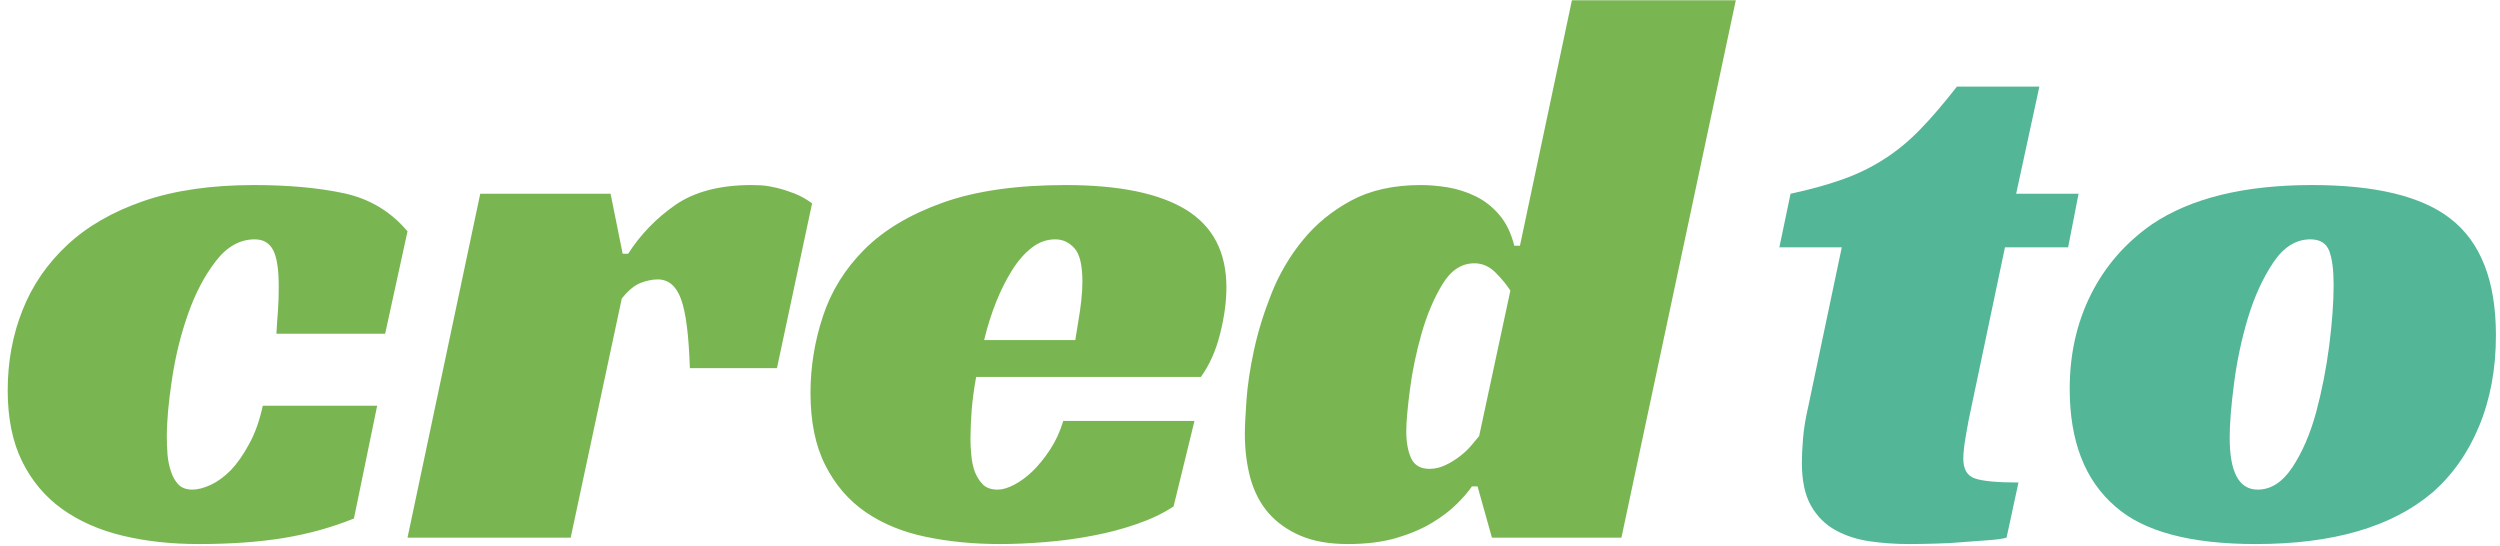
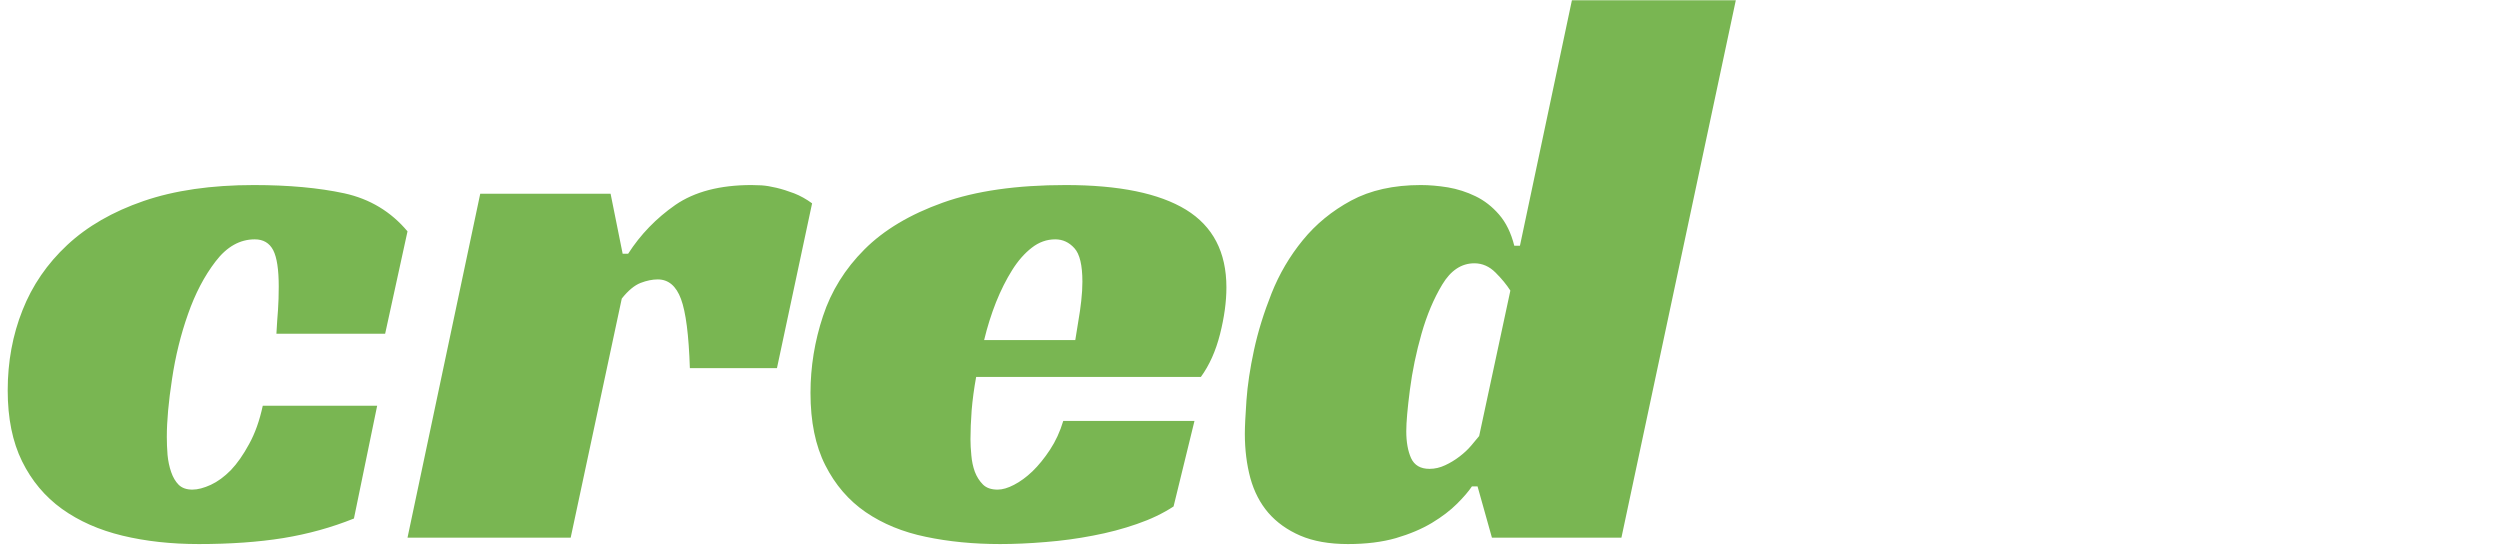
<svg xmlns="http://www.w3.org/2000/svg" width="307" height="67" viewBox="0 0 307 67" fill="none">
  <path d="M46.316 49.821L43.463 63.673C40.718 64.778 37.818 65.58 34.764 66.079C31.721 66.567 28.269 66.81 24.407 66.81C21.008 66.81 17.882 66.466 15.03 65.776C12.177 65.087 9.705 63.993 7.614 62.496C5.522 60.987 3.888 59.038 2.711 56.649C1.535 54.26 0.946 51.36 0.946 47.949C0.946 44.42 1.552 41.133 2.765 38.091C3.965 35.049 5.795 32.38 8.255 30.087C10.715 27.793 13.841 25.992 17.632 24.685C21.435 23.378 25.951 22.724 31.181 22.724C35.435 22.724 39.138 23.063 42.287 23.74C45.424 24.43 48.009 25.987 50.042 28.411L47.296 40.979H33.944C34.003 39.874 34.069 38.893 34.14 38.038C34.199 37.182 34.229 36.231 34.229 35.185C34.229 33.093 34.003 31.608 33.552 30.729C33.088 29.837 32.334 29.392 31.288 29.392C29.457 29.392 27.853 30.295 26.474 32.101C25.096 33.896 23.967 36.053 23.087 38.572C22.196 41.092 21.542 43.748 21.126 46.541C20.698 49.322 20.485 51.693 20.485 53.654C20.485 54.367 20.514 55.104 20.574 55.864C20.645 56.613 20.794 57.314 21.019 57.968C21.245 58.622 21.554 59.145 21.946 59.537C22.351 59.929 22.909 60.125 23.622 60.125C24.276 60.125 25.03 59.929 25.886 59.537C26.73 59.145 27.55 58.544 28.346 57.736C29.131 56.916 29.879 55.847 30.592 54.527C31.317 53.22 31.876 51.651 32.268 49.821H46.316ZM50.042 66.026L58.973 23.794H74.981L76.461 31.156H77.138C78.648 28.803 80.579 26.807 82.932 25.166C85.297 23.538 88.411 22.724 92.273 22.724C92.535 22.724 92.945 22.736 93.504 22.76C94.05 22.796 94.668 22.897 95.358 23.063C96.047 23.229 96.766 23.455 97.515 23.74C98.275 24.038 99.012 24.448 99.725 24.97L95.411 45.204H84.715C84.584 41.151 84.222 38.323 83.627 36.718C83.033 35.114 82.082 34.312 80.775 34.312C80.121 34.312 79.42 34.454 78.672 34.74C77.911 35.037 77.138 35.678 76.354 36.665L70.079 66.026H50.042ZM147.466 46.291H119.87C119.608 47.729 119.424 49.102 119.317 50.409C119.222 51.717 119.174 52.893 119.174 53.939C119.174 54.533 119.21 55.193 119.281 55.918C119.341 56.631 119.483 57.303 119.709 57.932C119.947 58.55 120.28 59.073 120.707 59.501C121.123 59.917 121.724 60.125 122.508 60.125C123.102 60.125 123.774 59.929 124.522 59.537C125.283 59.145 126.038 58.592 126.786 57.879C127.535 57.154 128.254 56.269 128.943 55.223C129.633 54.177 130.174 53 130.566 51.693H146.681L144.114 62.193C142.807 63.049 141.303 63.768 139.604 64.35C137.904 64.944 136.104 65.42 134.202 65.776C132.301 66.145 130.37 66.406 128.409 66.561C126.448 66.727 124.582 66.81 122.811 66.81C119.543 66.81 116.5 66.513 113.684 65.919C110.867 65.337 108.407 64.326 106.303 62.888C104.212 61.45 102.56 59.531 101.347 57.13C100.135 54.741 99.529 51.782 99.529 48.252C99.529 45.044 100.04 41.9 101.062 38.822C102.072 35.744 103.772 33.01 106.161 30.622C108.549 28.233 111.758 26.319 115.787 24.881C119.816 23.443 124.843 22.724 130.869 22.724C137.417 22.724 142.343 23.734 145.647 25.755C148.951 27.787 150.603 30.966 150.603 35.292C150.603 37.051 150.342 38.965 149.819 41.032C149.296 43.1 148.511 44.853 147.466 46.291ZM132.919 34.597C132.919 32.565 132.592 31.192 131.938 30.479C131.285 29.754 130.5 29.392 129.585 29.392C128.539 29.392 127.577 29.736 126.697 30.425C125.806 31.115 125.004 32.03 124.291 33.171C123.566 34.324 122.906 35.637 122.312 37.111C121.73 38.584 121.242 40.135 120.85 41.763H132.045C132.176 40.979 132.307 40.165 132.438 39.321C132.568 38.596 132.681 37.806 132.776 36.95C132.871 36.106 132.919 35.322 132.919 34.597ZM186.649 30.176L193.031 0.031H213.158L199.11 66.026H183.209L181.444 59.733H180.748C180.356 60.327 179.75 61.034 178.93 61.854C178.11 62.674 177.082 63.459 175.846 64.207C174.598 64.956 173.124 65.58 171.425 66.079C169.725 66.567 167.759 66.81 165.524 66.81C163.231 66.81 161.281 66.466 159.677 65.776C158.084 65.087 156.777 64.154 155.755 62.977C154.745 61.801 154.008 60.381 153.545 58.717C153.093 57.041 152.867 55.223 152.867 53.262C152.867 52.406 152.933 51.045 153.063 49.179C153.194 47.313 153.503 45.252 153.99 42.993C154.478 40.735 155.197 38.412 156.147 36.023C157.098 33.634 158.376 31.459 159.98 29.498C161.585 27.526 163.563 25.903 165.916 24.632C168.281 23.36 171.134 22.724 174.473 22.724C175.519 22.724 176.63 22.819 177.807 23.009C178.984 23.212 180.113 23.574 181.194 24.097C182.276 24.62 183.238 25.369 184.082 26.343C184.938 27.329 185.562 28.607 185.954 30.176H186.649ZM181.051 32.333C179.471 32.333 178.158 33.2 177.112 34.936C176.066 36.671 175.216 38.685 174.562 40.979C173.909 43.273 173.433 45.566 173.136 47.86C172.839 50.154 172.691 51.853 172.691 52.959C172.691 54.278 172.887 55.377 173.279 56.257C173.683 57.136 174.438 57.576 175.543 57.576C176.197 57.576 176.838 57.427 177.468 57.13C178.086 56.845 178.675 56.488 179.233 56.06C179.792 55.633 180.267 55.187 180.659 54.724C181.051 54.272 181.378 53.88 181.64 53.547L185.473 35.684C185.009 34.959 184.403 34.223 183.654 33.474C182.894 32.713 182.026 32.333 181.051 32.333Z" fill="#79B652" />
-   <path d="M218.506 30.372L219.879 23.794C222.303 23.271 224.43 22.683 226.261 22.029C228.103 21.375 229.79 20.555 231.323 19.569C232.868 18.594 234.342 17.388 235.744 15.95C237.159 14.5 238.68 12.729 240.308 10.637H250.434L247.582 23.794H255.247L253.964 30.372H246.209L242.18 49.536C241.847 51.033 241.586 52.37 241.396 53.547C241.194 54.735 241.093 55.656 241.093 56.31C241.093 57.617 241.568 58.431 242.519 58.752C243.469 59.085 245.252 59.252 247.867 59.252L246.405 66.026C245.941 66.156 245.234 66.257 244.284 66.329C243.333 66.388 242.287 66.465 241.146 66.561C240.005 66.668 238.829 66.733 237.616 66.757C236.404 66.792 235.34 66.81 234.425 66.81C232.785 66.81 231.181 66.697 229.612 66.471C228.043 66.246 226.635 65.788 225.387 65.099C224.139 64.409 223.141 63.411 222.392 62.104C221.643 60.785 221.269 59.014 221.269 56.791C221.269 56.007 221.317 55.026 221.412 53.85C221.507 52.673 221.721 51.366 222.053 49.928L226.171 30.372H218.506ZM283.913 22.724C291.709 22.724 297.372 24.097 300.902 26.842C304.634 29.718 306.499 34.496 306.499 41.175C306.499 45.299 305.81 49.019 304.432 52.335C303.065 55.639 301.134 58.372 298.638 60.535C293.67 64.718 286.468 66.81 277.032 66.81C268.986 66.81 263.228 65.271 259.757 62.193C256.026 58.984 254.16 54.171 254.16 47.753C254.16 43.498 255.027 39.636 256.762 36.166C258.498 32.695 260.999 29.819 264.268 27.537C269.045 24.329 275.594 22.724 283.913 22.724ZM277.246 60.125C278.874 60.125 280.294 59.21 281.506 57.38C282.718 55.549 283.687 53.309 284.412 50.659C285.125 48.009 285.666 45.257 286.034 42.405C286.391 39.565 286.569 37.093 286.569 34.989C286.569 33.159 286.391 31.768 286.034 30.818C285.666 29.867 284.893 29.391 283.717 29.391C281.946 29.391 280.425 30.342 279.153 32.244C277.881 34.145 276.847 36.403 276.051 39.018C275.267 41.633 274.696 44.319 274.34 47.076C273.983 49.821 273.805 52.044 273.805 53.743C273.805 57.998 274.952 60.125 277.246 60.125Z" fill="#52B697" />
</svg>